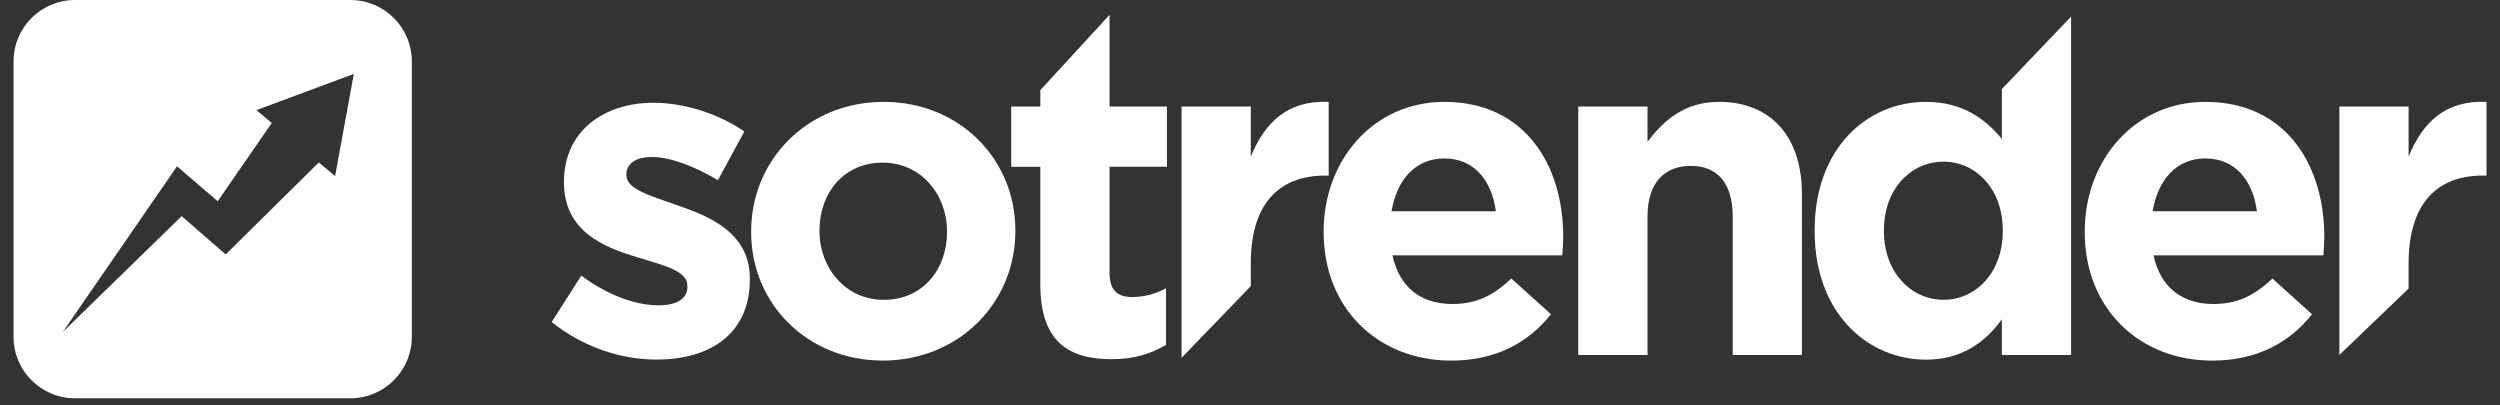
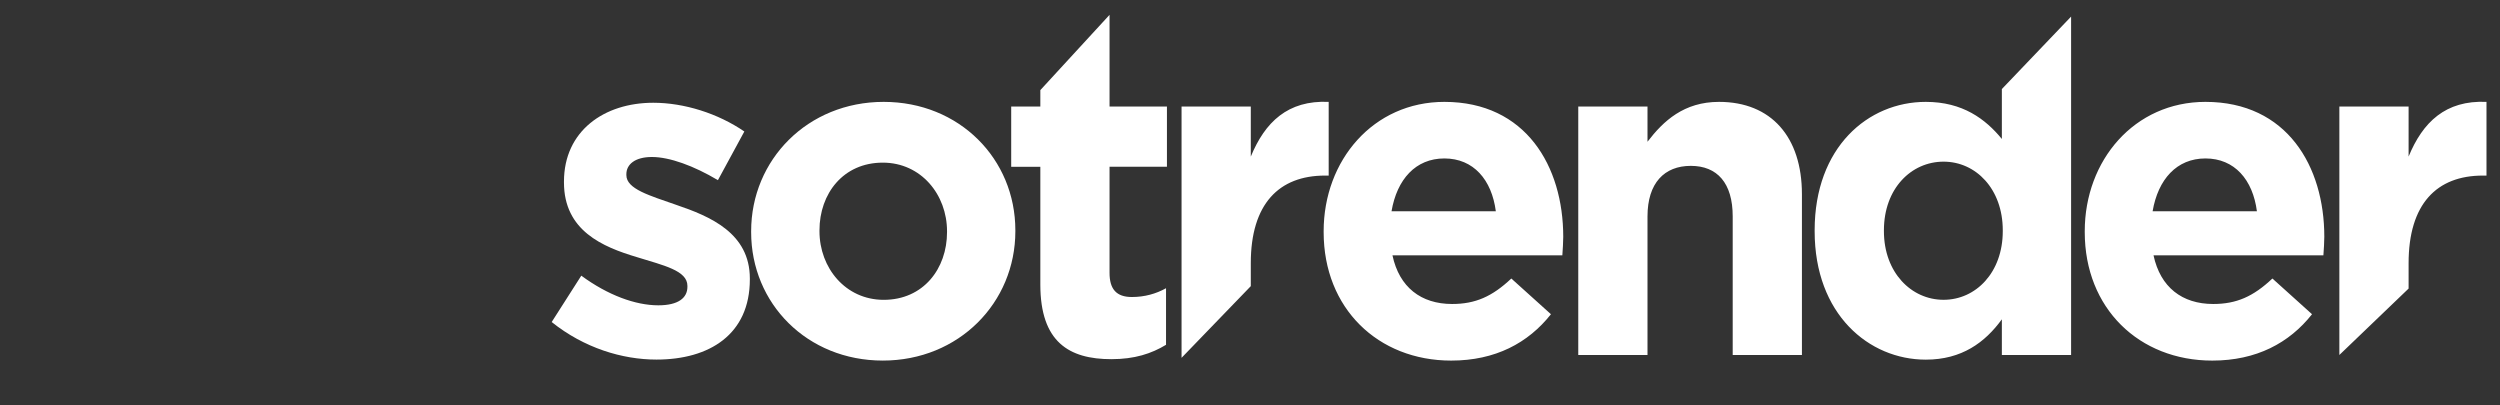
<svg xmlns="http://www.w3.org/2000/svg" width="148" height="24" viewBox="0 0 148 24" fill="none">
  <rect x="0" y="0" width="148" height="24" fill="#333333" stroke="none" />
-   <path fill-rule="evenodd" clip-rule="evenodd" d="M4.439 0C2.43 0 0.801 1.629 0.801 3.639V19.94C0.801 21.95 2.43 23.579 4.439 23.579H20.741C22.751 23.579 24.38 21.95 24.38 19.94V3.639C24.38 1.629 22.751 0 20.741 0H4.439ZM19.837 10.425L20.947 4.375L15.181 6.519L16.089 7.28L12.887 11.913L10.479 9.845L10.478 9.848L3.718 19.65L10.755 12.795L13.344 15.05L13.356 15.066L18.873 9.617L19.837 10.425Z" fill="white" />
  <path fill-rule="evenodd" clip-rule="evenodd" d="M65.687 0.877L61.588 5.335V6.307H59.863V9.874H61.588V16.845C61.588 20.247 63.287 21.263 65.794 21.263C67.17 21.263 68.168 20.934 69.029 20.412V17.063C68.436 17.393 67.761 17.583 67.007 17.583C66.09 17.583 65.685 17.117 65.685 16.156V9.872H69.083V6.305H65.685V0.877H65.687ZM78.658 10.394V6.031C76.231 5.922 74.883 7.238 74.047 9.271V6.307H69.948V21.184L74.047 16.94V15.581C74.047 12.067 75.718 10.394 78.442 10.394H78.658ZM85.506 6.031C81.3 6.031 78.36 9.489 78.36 13.689V13.745C78.36 18.246 81.57 21.347 85.911 21.347C88.527 21.347 90.468 20.305 91.816 18.602L89.47 16.488C88.336 17.558 87.34 17.996 85.964 17.996C84.13 17.996 82.836 17.008 82.433 15.114H92.491C92.516 14.729 92.544 14.346 92.544 14.017C92.544 9.846 90.333 6.031 85.506 6.031ZM82.378 12.508C82.701 10.614 83.807 9.38 85.506 9.38C87.233 9.38 88.311 10.642 88.553 12.508H82.378ZM101.766 6.031C99.69 6.031 98.475 7.157 97.532 8.391V6.305H93.433V21.015H97.532V12.81C97.532 10.833 98.531 9.819 100.095 9.819C101.659 9.819 102.576 10.833 102.576 12.81V21.015H106.674V11.492C106.673 8.118 104.866 6.031 101.766 6.031ZM118.51 8.227C117.54 7.046 116.192 6.031 114.007 6.031C110.583 6.031 107.427 8.721 107.427 13.633V13.689C107.427 18.602 110.636 21.291 114.007 21.291C116.136 21.291 117.512 20.275 118.51 18.903V21.017H122.609V0.982L118.51 5.271V8.227ZM118.564 13.687C118.564 16.13 116.972 17.748 115.059 17.748C113.145 17.748 111.528 16.128 111.528 13.687V13.632C111.528 11.162 113.145 9.57 115.059 9.57C116.974 9.57 118.564 11.19 118.564 13.632V13.687ZM130.562 6.031C126.356 6.031 123.417 9.489 123.417 13.689V13.745C123.417 18.246 126.626 21.347 130.967 21.347C133.583 21.347 135.525 20.305 136.872 18.602L134.526 16.488C133.393 17.558 132.396 17.996 131.021 17.996C129.187 17.996 127.893 17.008 127.488 15.114H137.545C137.571 14.729 137.599 14.346 137.599 14.017C137.601 9.846 135.39 6.031 130.562 6.031ZM127.434 12.508C127.758 10.614 128.863 9.38 130.562 9.38C132.289 9.38 133.367 10.642 133.609 12.508H127.434ZM142.589 9.269V6.305H138.49V21.015L142.589 17.083V15.581C142.589 12.067 144.26 10.394 146.983 10.394H147.2V6.031C144.772 5.922 143.424 7.238 142.589 9.269Z" fill="white" />
  <path fill-rule="evenodd" clip-rule="evenodd" d="M40.02 12.123C38.456 11.575 37.081 11.19 37.081 10.366V10.31C37.081 9.735 37.593 9.294 38.591 9.294C39.643 9.294 41.072 9.816 42.501 10.666L44.065 7.784C42.501 6.714 40.506 6.083 38.672 6.083C35.761 6.083 33.387 7.756 33.387 10.747V10.803C33.387 13.657 35.679 14.618 37.702 15.221C39.294 15.715 40.695 16.017 40.695 16.922V16.978C40.695 17.637 40.155 18.075 38.97 18.075C37.622 18.075 35.977 17.472 34.413 16.319L32.66 19.064C34.576 20.6 36.84 21.287 38.863 21.287C41.991 21.287 44.391 19.804 44.391 16.539V16.483C44.389 13.798 42.043 12.809 40.02 12.123ZM52.314 6.031C47.811 6.031 44.468 9.461 44.468 13.689V13.744C44.468 17.97 47.785 21.346 52.261 21.346C56.764 21.346 60.109 17.916 60.109 13.691V13.635C60.109 9.407 56.792 6.031 52.314 6.031ZM56.064 13.742C56.064 15.91 54.66 17.75 52.316 17.75C50.052 17.75 48.513 15.856 48.513 13.689V13.633C48.513 11.466 49.917 9.628 52.261 9.628C54.526 9.628 56.064 11.521 56.064 13.689V13.742Z" fill="white" />
</svg>